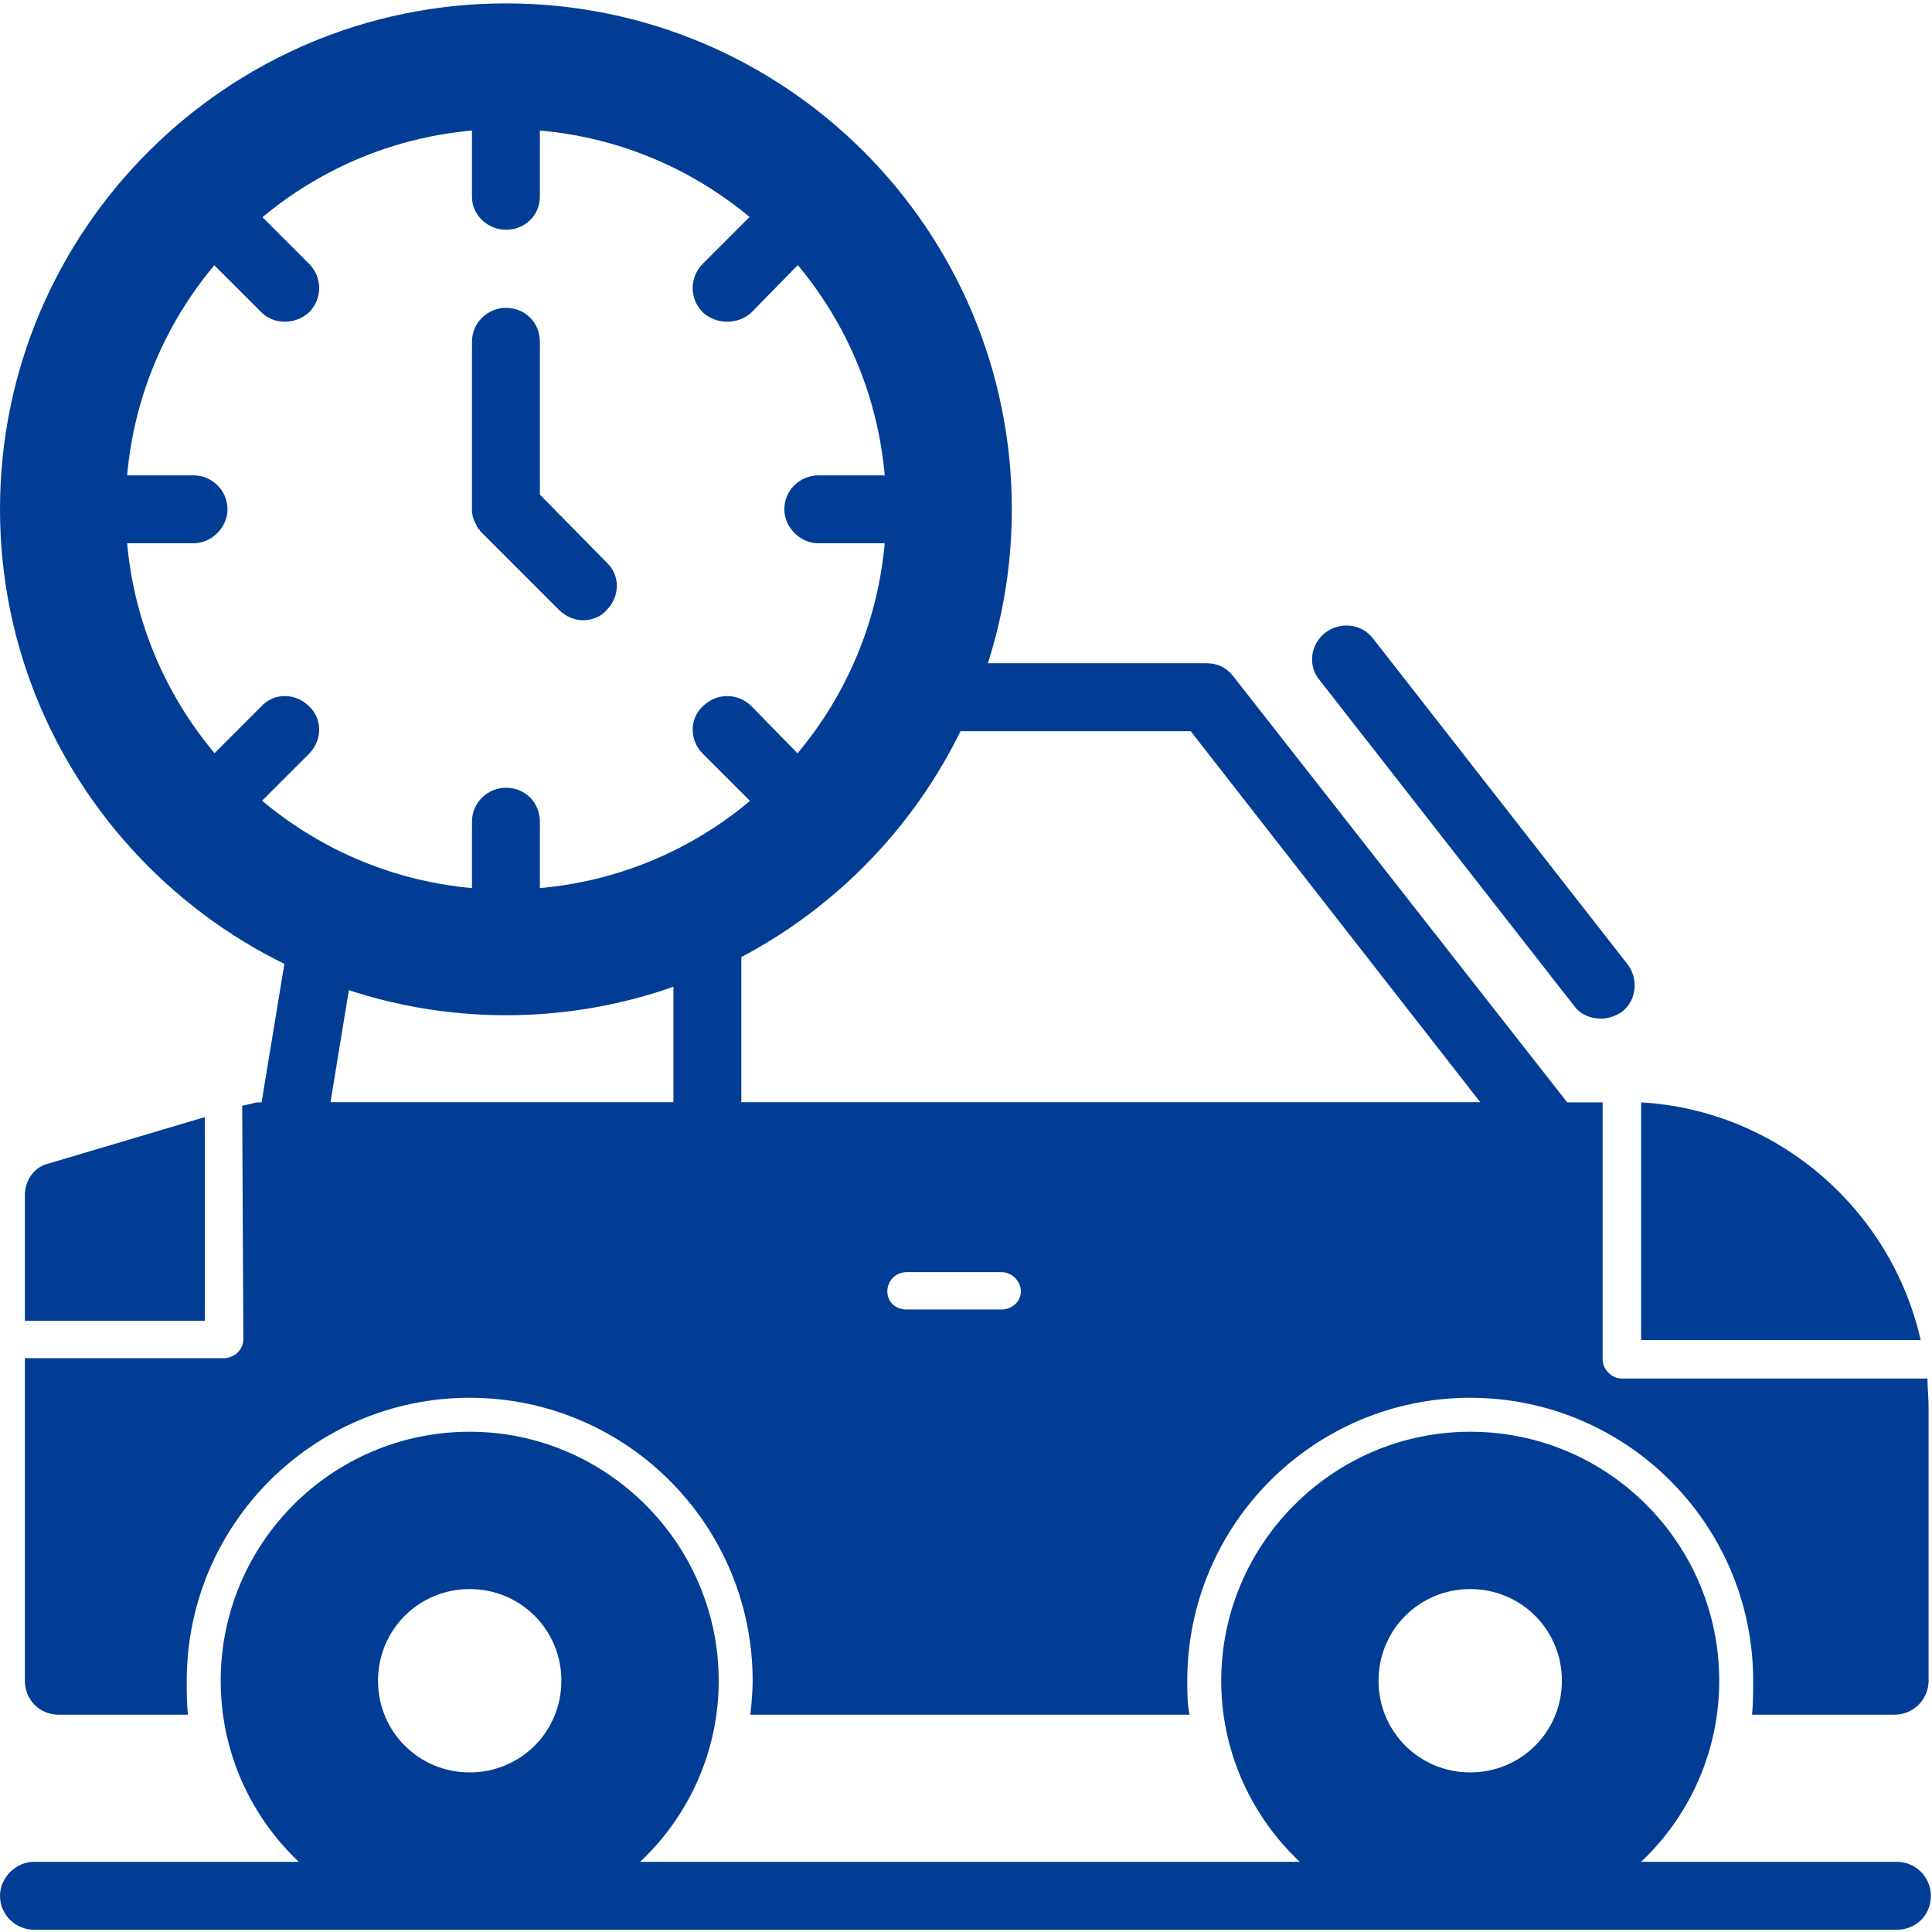
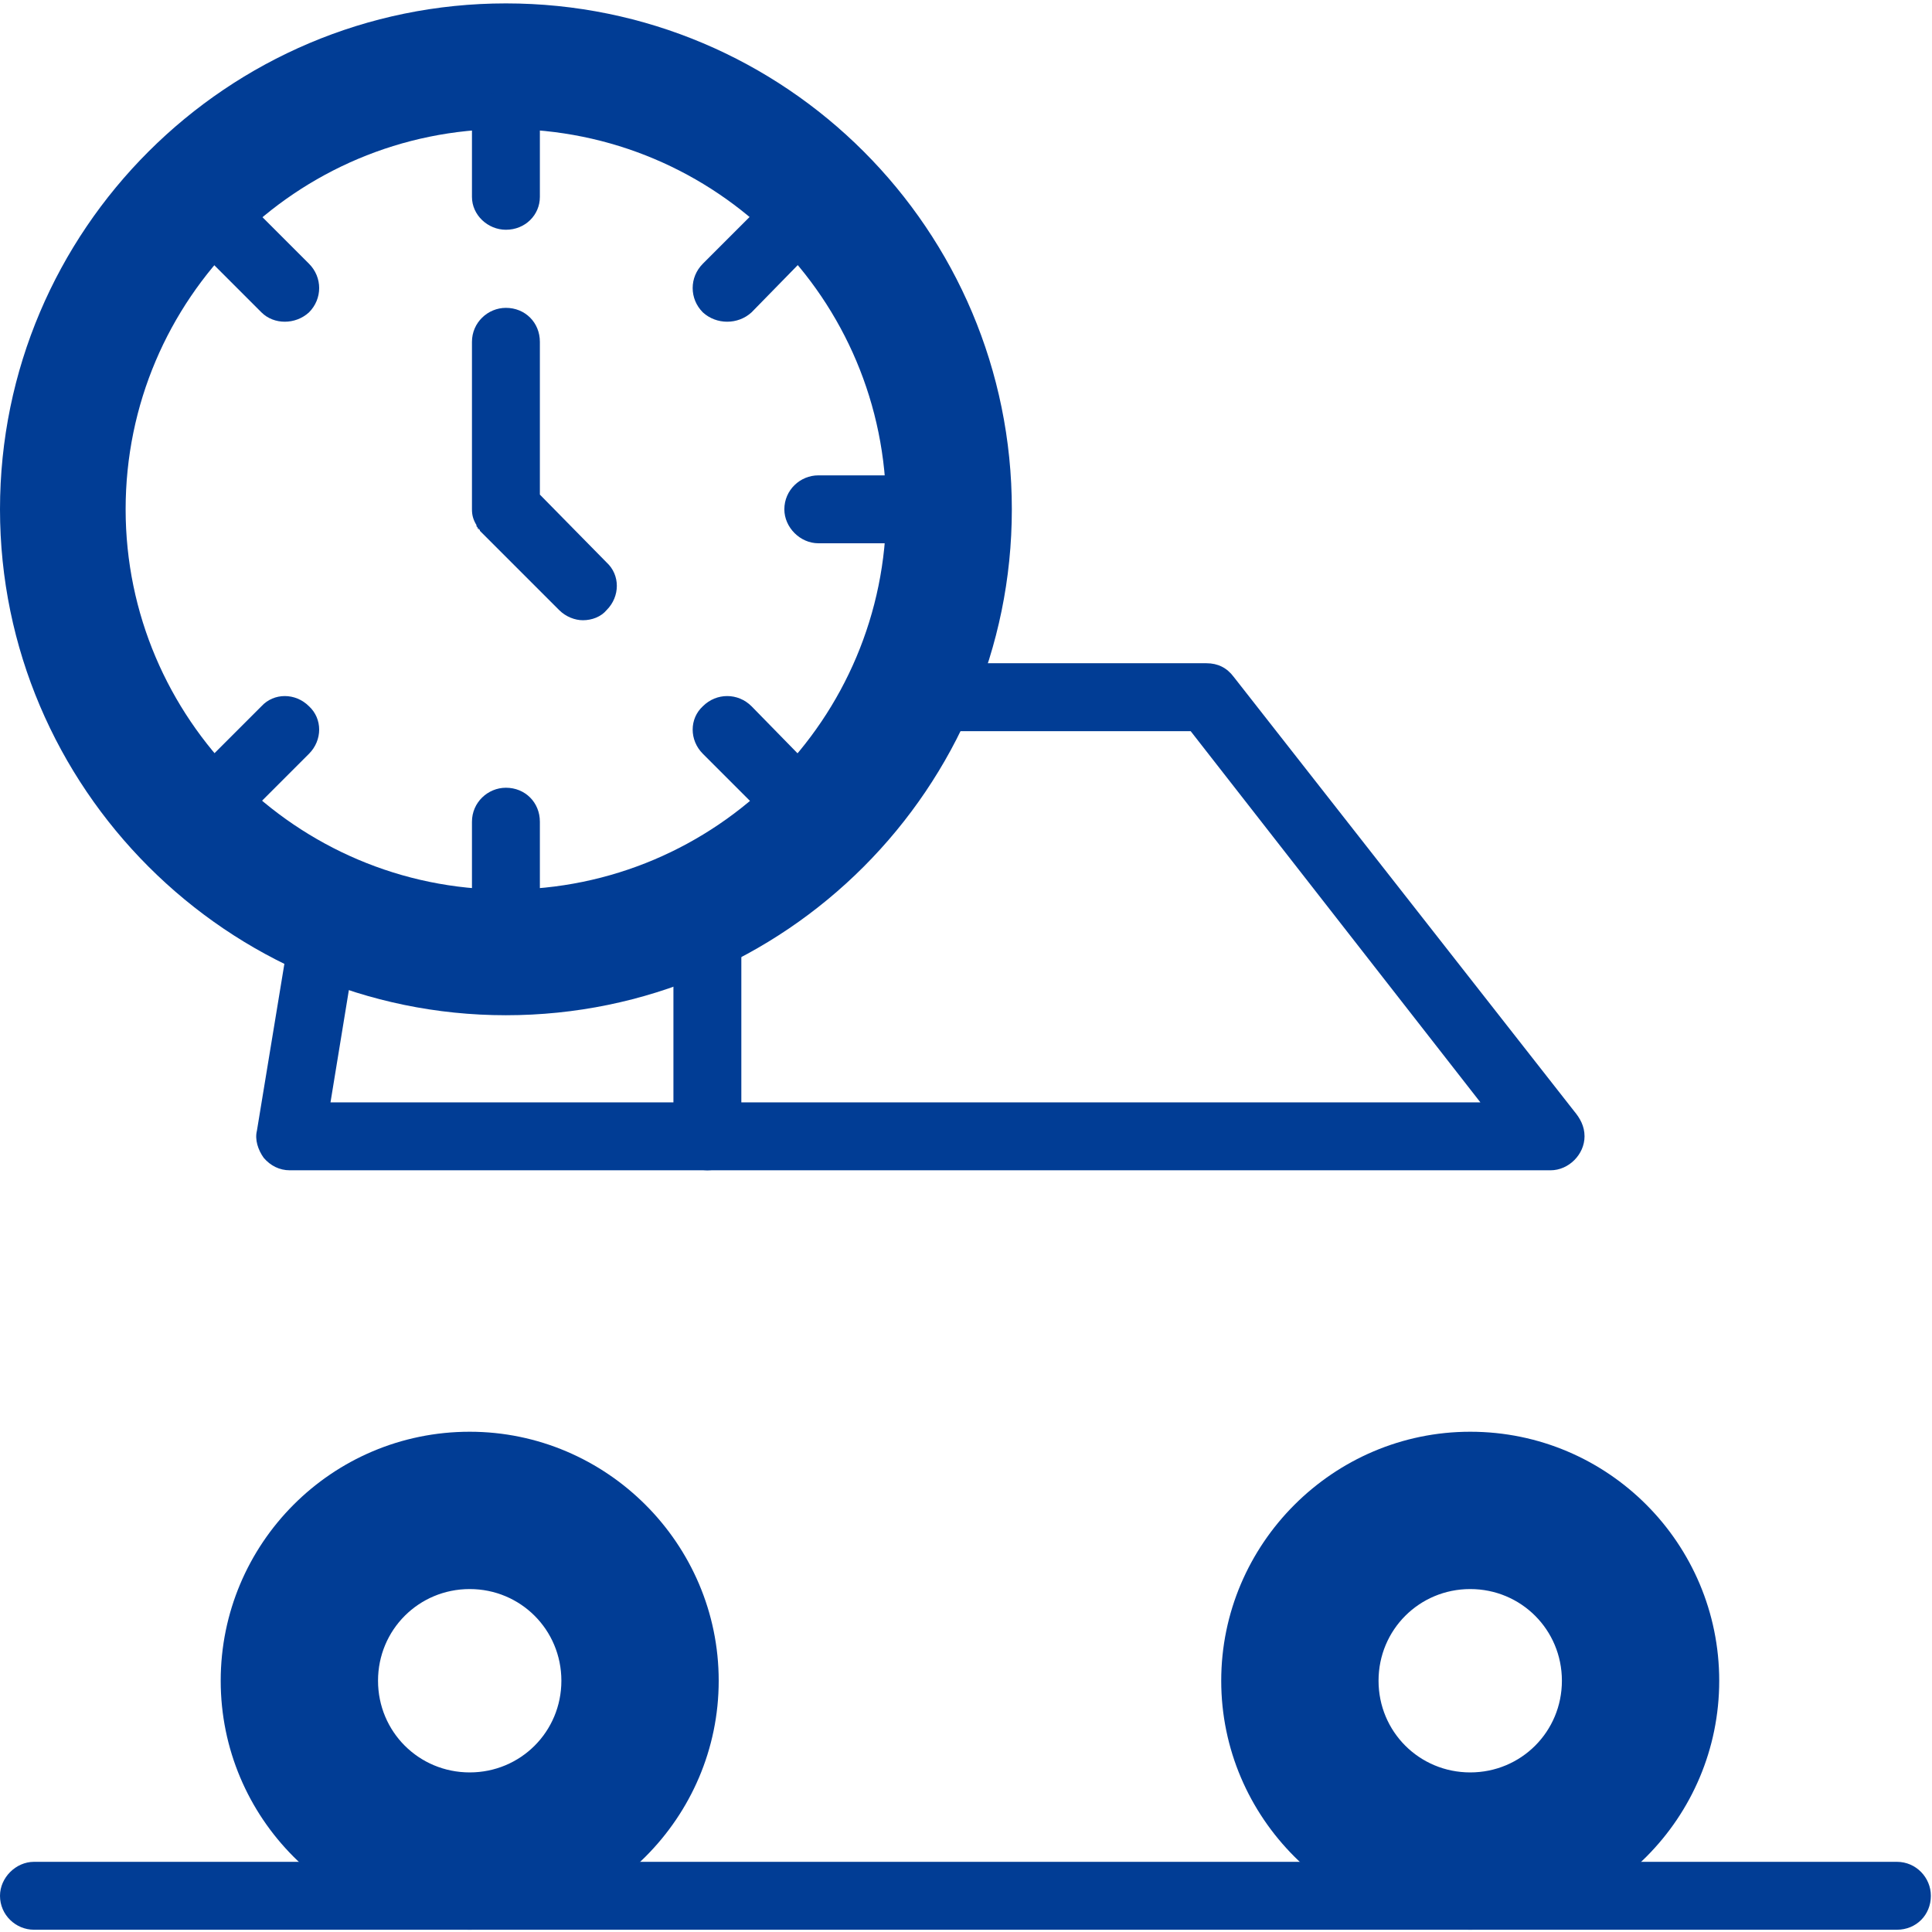
<svg xmlns="http://www.w3.org/2000/svg" clip-rule="evenodd" fill-rule="evenodd" height="300" image-rendering="optimizeQuality" shape-rendering="geometricPrecision" text-rendering="geometricPrecision" viewBox="0 0 1707 1707" width="300" version="1.1">
  <g transform="matrix(1,0,0,1,0,0)">
    <g id="Layer_x0020_1">
-       <path d="m1414 900c-9 0-18-4-23-11l-225-288c-11-13-8-32 5-42s32-8 42 5l225 288c10 13 8 32-5 42-6 4-12 6-19 6z" fill="#013d95" fill-opacity="1" data-original-color="#000000ff" stroke="none" stroke-opacity="1" />
      <path d="m447 897c-246 0-447-201-447-447 0-247 201-447 447-447 247 0 447 200 447 447 0 246-200 447-447 447zm0-111c-185 0-336-151-336-336 0-186 151-336 336-336 186 0 336 150 336 336 0 185-150 336-336 336z" fill="#013d95" fill-opacity="1" data-original-color="#000000ff" stroke="none" stroke-opacity="1" />
      <path d="m447 203c-16 0-30-13-30-29v-64c0-16 14-30 30-30 17 0 30 14 30 30v64c0 16-13 29-30 29z" fill="#013d95" fill-opacity="1" data-original-color="#000000ff" stroke="none" stroke-opacity="1" />
      <path d="m621 276c-12-12-12-31 0-43l45-45c12-11 31-11 42 0 12 12 12 31 0 43l-44 45c-12 11-31 11-43 0z" fill="#013d95" fill-opacity="1" data-original-color="#000000ff" stroke="none" stroke-opacity="1" />
      <path d="m693 450c0-17 14-30 30-30h64c16 0 30 13 30 30 0 16-14 30-30 30h-64c-16 0-30-14-30-30z" fill="#013d95" fill-opacity="1" data-original-color="#000000ff" stroke="none" stroke-opacity="1" />
      <path d="m621 624c12-12 31-12 43 0l44 45c12 11 12 30 0 42-11 12-30 12-42 0l-45-45c-12-12-12-31 0-42z" fill="#013d95" fill-opacity="1" data-original-color="#000000ff" stroke="none" stroke-opacity="1" />
      <path d="m447 696c17 0 30 13 30 30v63c0 17-13 30-30 30-16 0-30-13-30-30v-63c0-17 14-30 30-30z" fill="#013d95" fill-opacity="1" data-original-color="#000000ff" stroke="none" stroke-opacity="1" />
      <path d="m273 624c12 11 12 30 0 42l-45 45c-11 12-30 12-42 0s-12-31 0-42l45-45c11-12 30-12 42 0z" fill="#013d95" fill-opacity="1" data-original-color="#000000ff" stroke="none" stroke-opacity="1" />
-       <path d="m201 450c0 16-14 30-30 30h-63c-17 0-30-14-30-30 0-17 13-30 30-30h63c16 0 30 13 30 30z" fill="#013d95" fill-opacity="1" data-original-color="#000000ff" stroke="none" stroke-opacity="1" />
      <path d="m273 276c-12 11-31 11-42 0l-45-45c-12-12-12-31 0-43 12-11 31-11 42 0l45 45c12 12 12 31 0 43z" fill="#013d95" fill-opacity="1" data-original-color="#000000ff" stroke="none" stroke-opacity="1" />
-       <path d="m1674 1515h-117-9c1-10 1-20 1-30 0-138-112-250-250-250s-250 112-250 250c0 10 0 20 2 30h-388c1-10 2-20 2-30 0-138-112-250-250-250s-250 112-250 250c0 10 0 20 1 30h-1-113c-17 0-30-13-30-30v-285h176c4 0 9-2 12-5s5-7 5-12l-1-206 9-2c2-1 5-1 8-1h1185v227c0 9 8 17 17 17h270c0 8 1 17 1 26v241c0 17-14 30-30 30zm-789-358c9 0 17-7 17-16s-8-17-17-17h-84c-10 0-17 8-17 17s7 16 17 16zm-863 10v-111c0-13 8-25 21-28l138-41v180zm1428-193c121 7 221 95 247 210h-247z" fill="#013d95" fill-opacity="1" data-original-color="#000000ff" stroke="none" stroke-opacity="1" />
      <path d="m1370 1034h-1-1113c-9 0-17-4-23-11-5-7-8-16-6-24l26-158c19 9 38 17 57 23l-18 110h1016l-256-328h-220c9-19 17-39 24-60h210c10 0 18 4 24 12l301 384c5 6 9 13 9 22 0 16-14 30-30 30z" fill="#013d95" fill-opacity="1" data-original-color="#000000ff" stroke="none" stroke-opacity="1" />
      <path d="m625 1034c-16 0-30-14-30-30v-149c21-8 41-17 60-27v176c0 16-13 30-30 30z" fill="#013d95" fill-opacity="1" data-original-color="#000000ff" stroke="none" stroke-opacity="1" />
      <path d="m1299 1705c-121 0-220-99-220-220s99-220 220-220c122 0 220 99 220 220s-98 220-220 220zm0-139c-45 0-81-36-81-81s36-81 81-81 81 36 81 81-36 81-81 81z" fill="#013d95" fill-opacity="1" data-original-color="#000000ff" stroke="none" stroke-opacity="1" />
      <path d="m1676 1705h-1646c-16 0-30-13-30-30 0-16 14-30 30-30h1646c17 0 30 14 30 30 0 17-13 30-30 30z" fill="#013d95" fill-opacity="1" data-original-color="#000000ff" stroke="none" stroke-opacity="1" />
      <path d="m426 471-1-1-1-1v-1h-1v-1h-1v-1l-1-1v-1c-3-5-4-9-4-14v-148c0-17 14-30 30-30 17 0 30 13 30 30v135l59 60c12 11 12 30 0 42-5 6-13 9-21 9-7 0-15-3-21-9z" fill="#013d95" fill-opacity="1" data-original-color="#000000ff" stroke="none" stroke-opacity="1" />
      <path d="m415 1705c-122 0-220-99-220-220s98-220 220-220c121 0 220 99 220 220s-99 220-220 220zm0-139c-45 0-81-36-81-81s36-81 81-81 81 36 81 81-36 81-81 81z" fill="#013d95" fill-opacity="1" data-original-color="#000000ff" stroke="none" stroke-opacity="1" />
    </g>
  </g>
</svg>